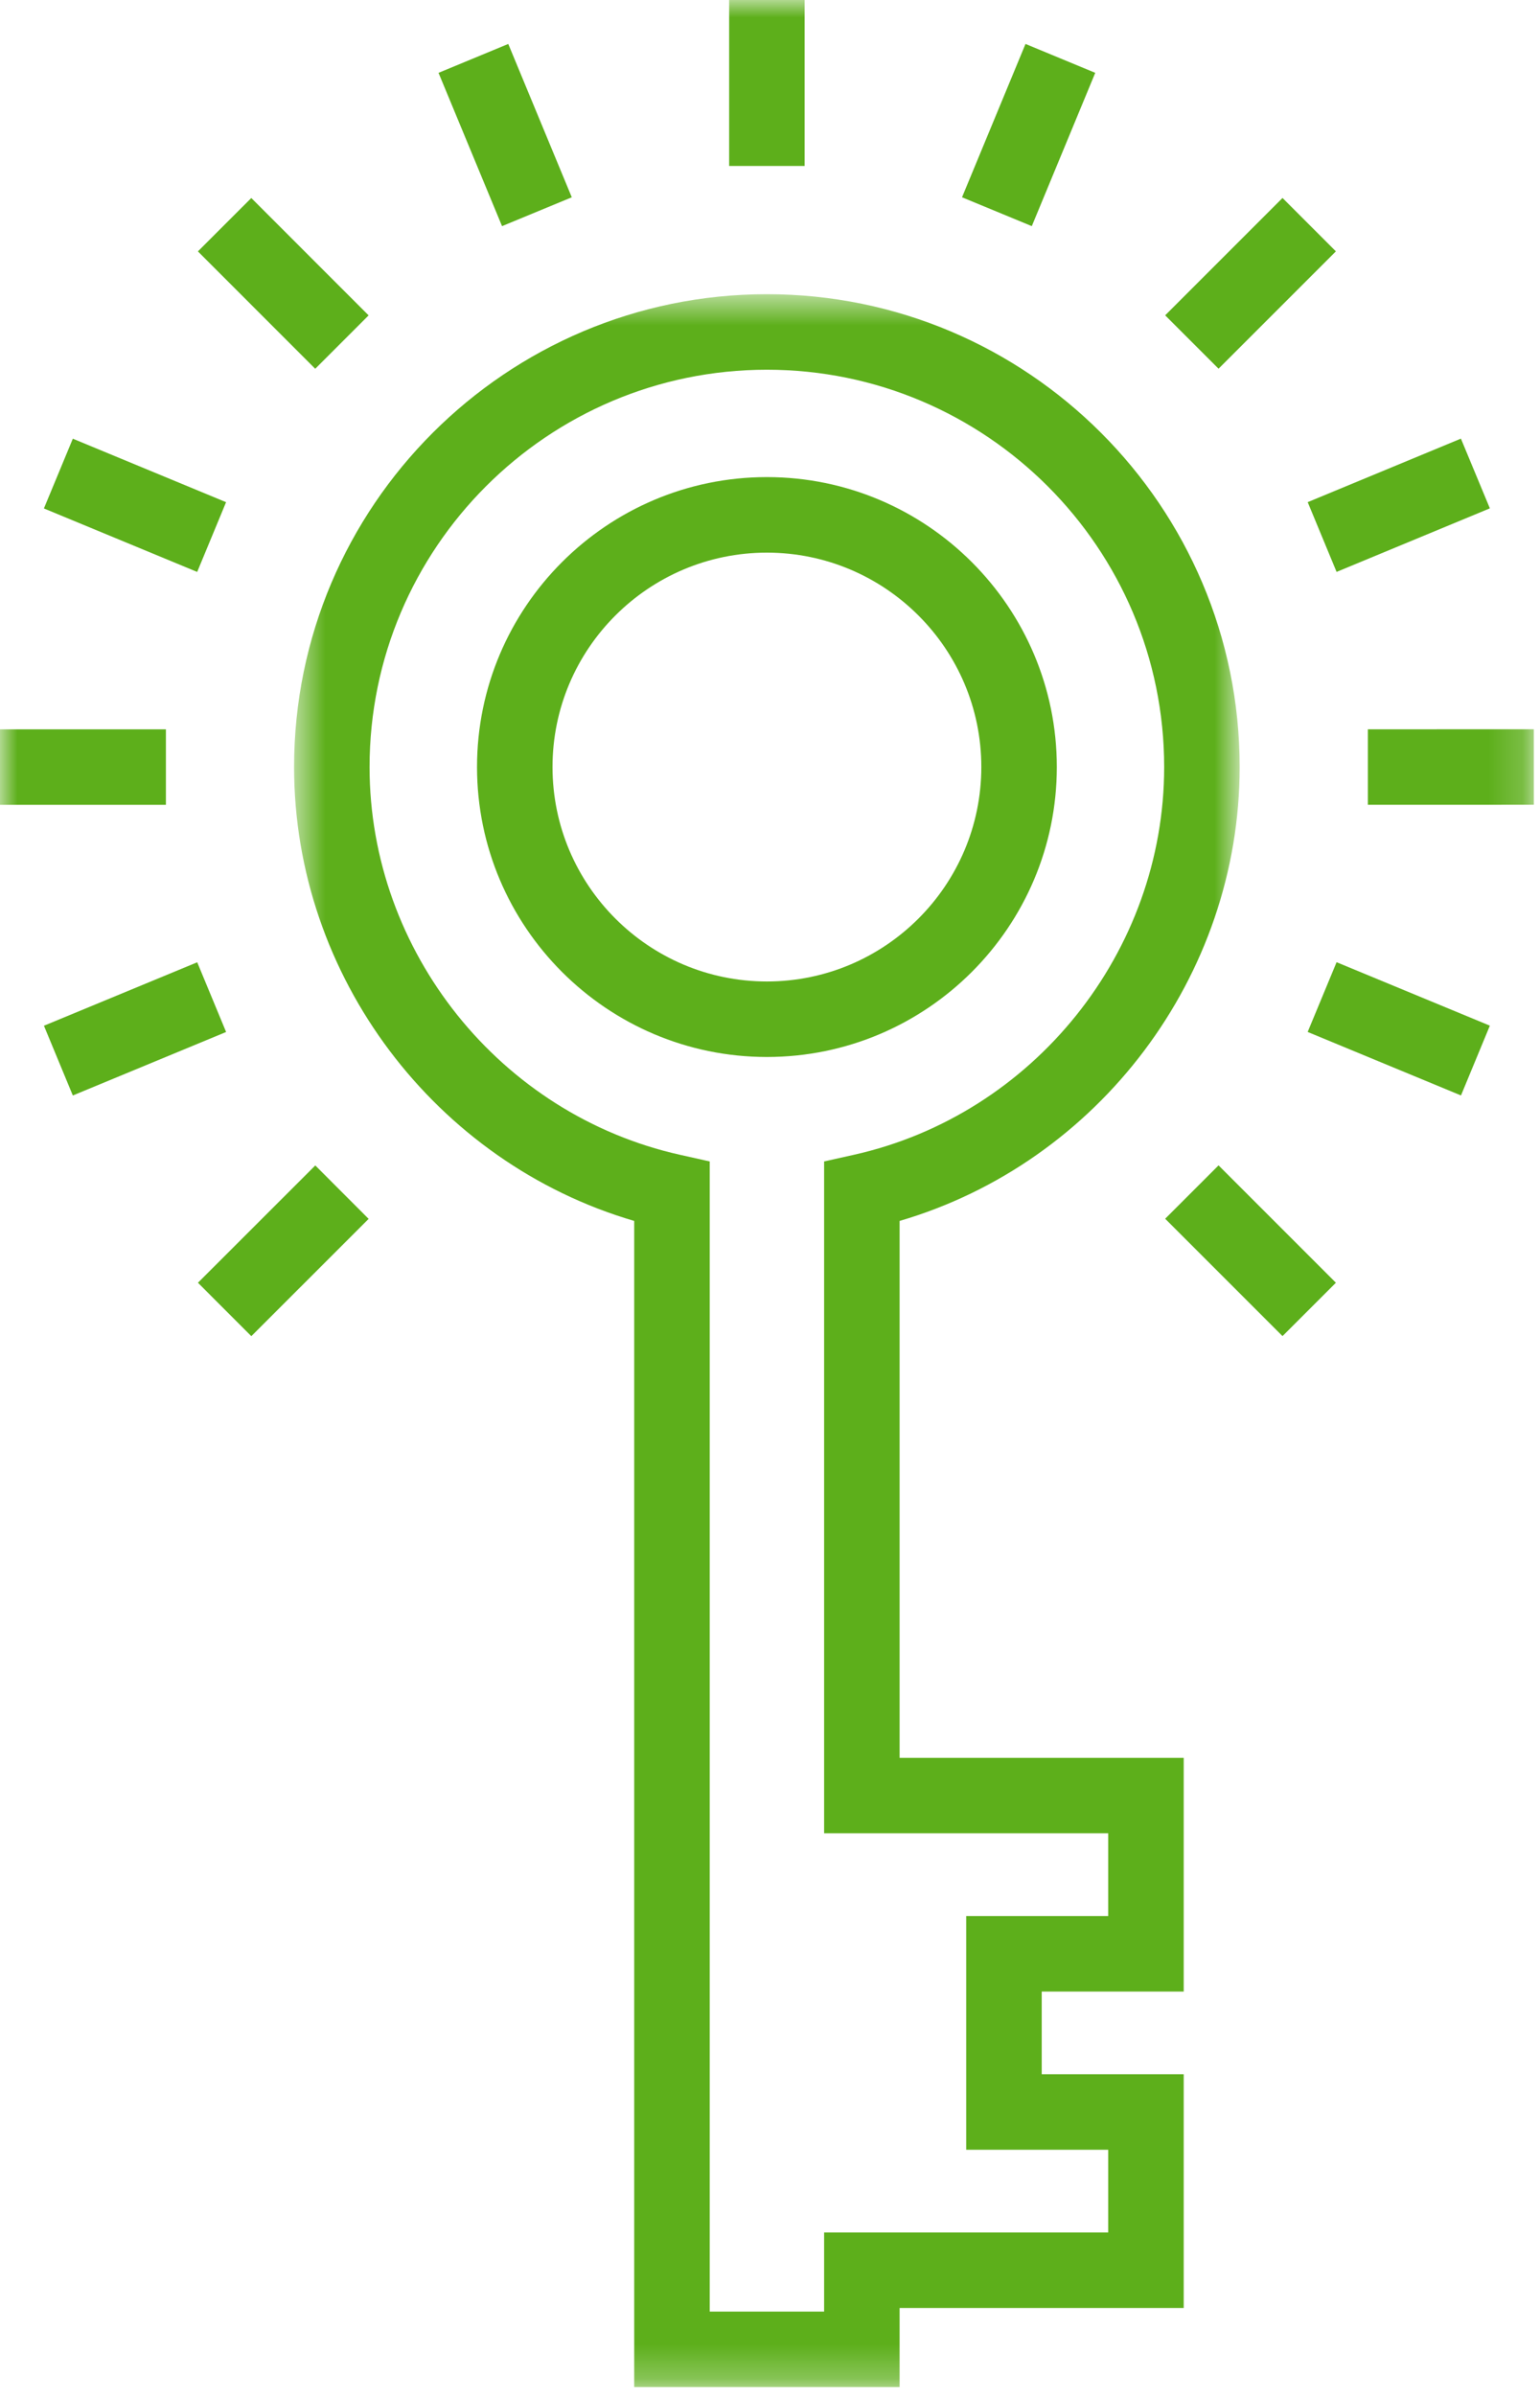
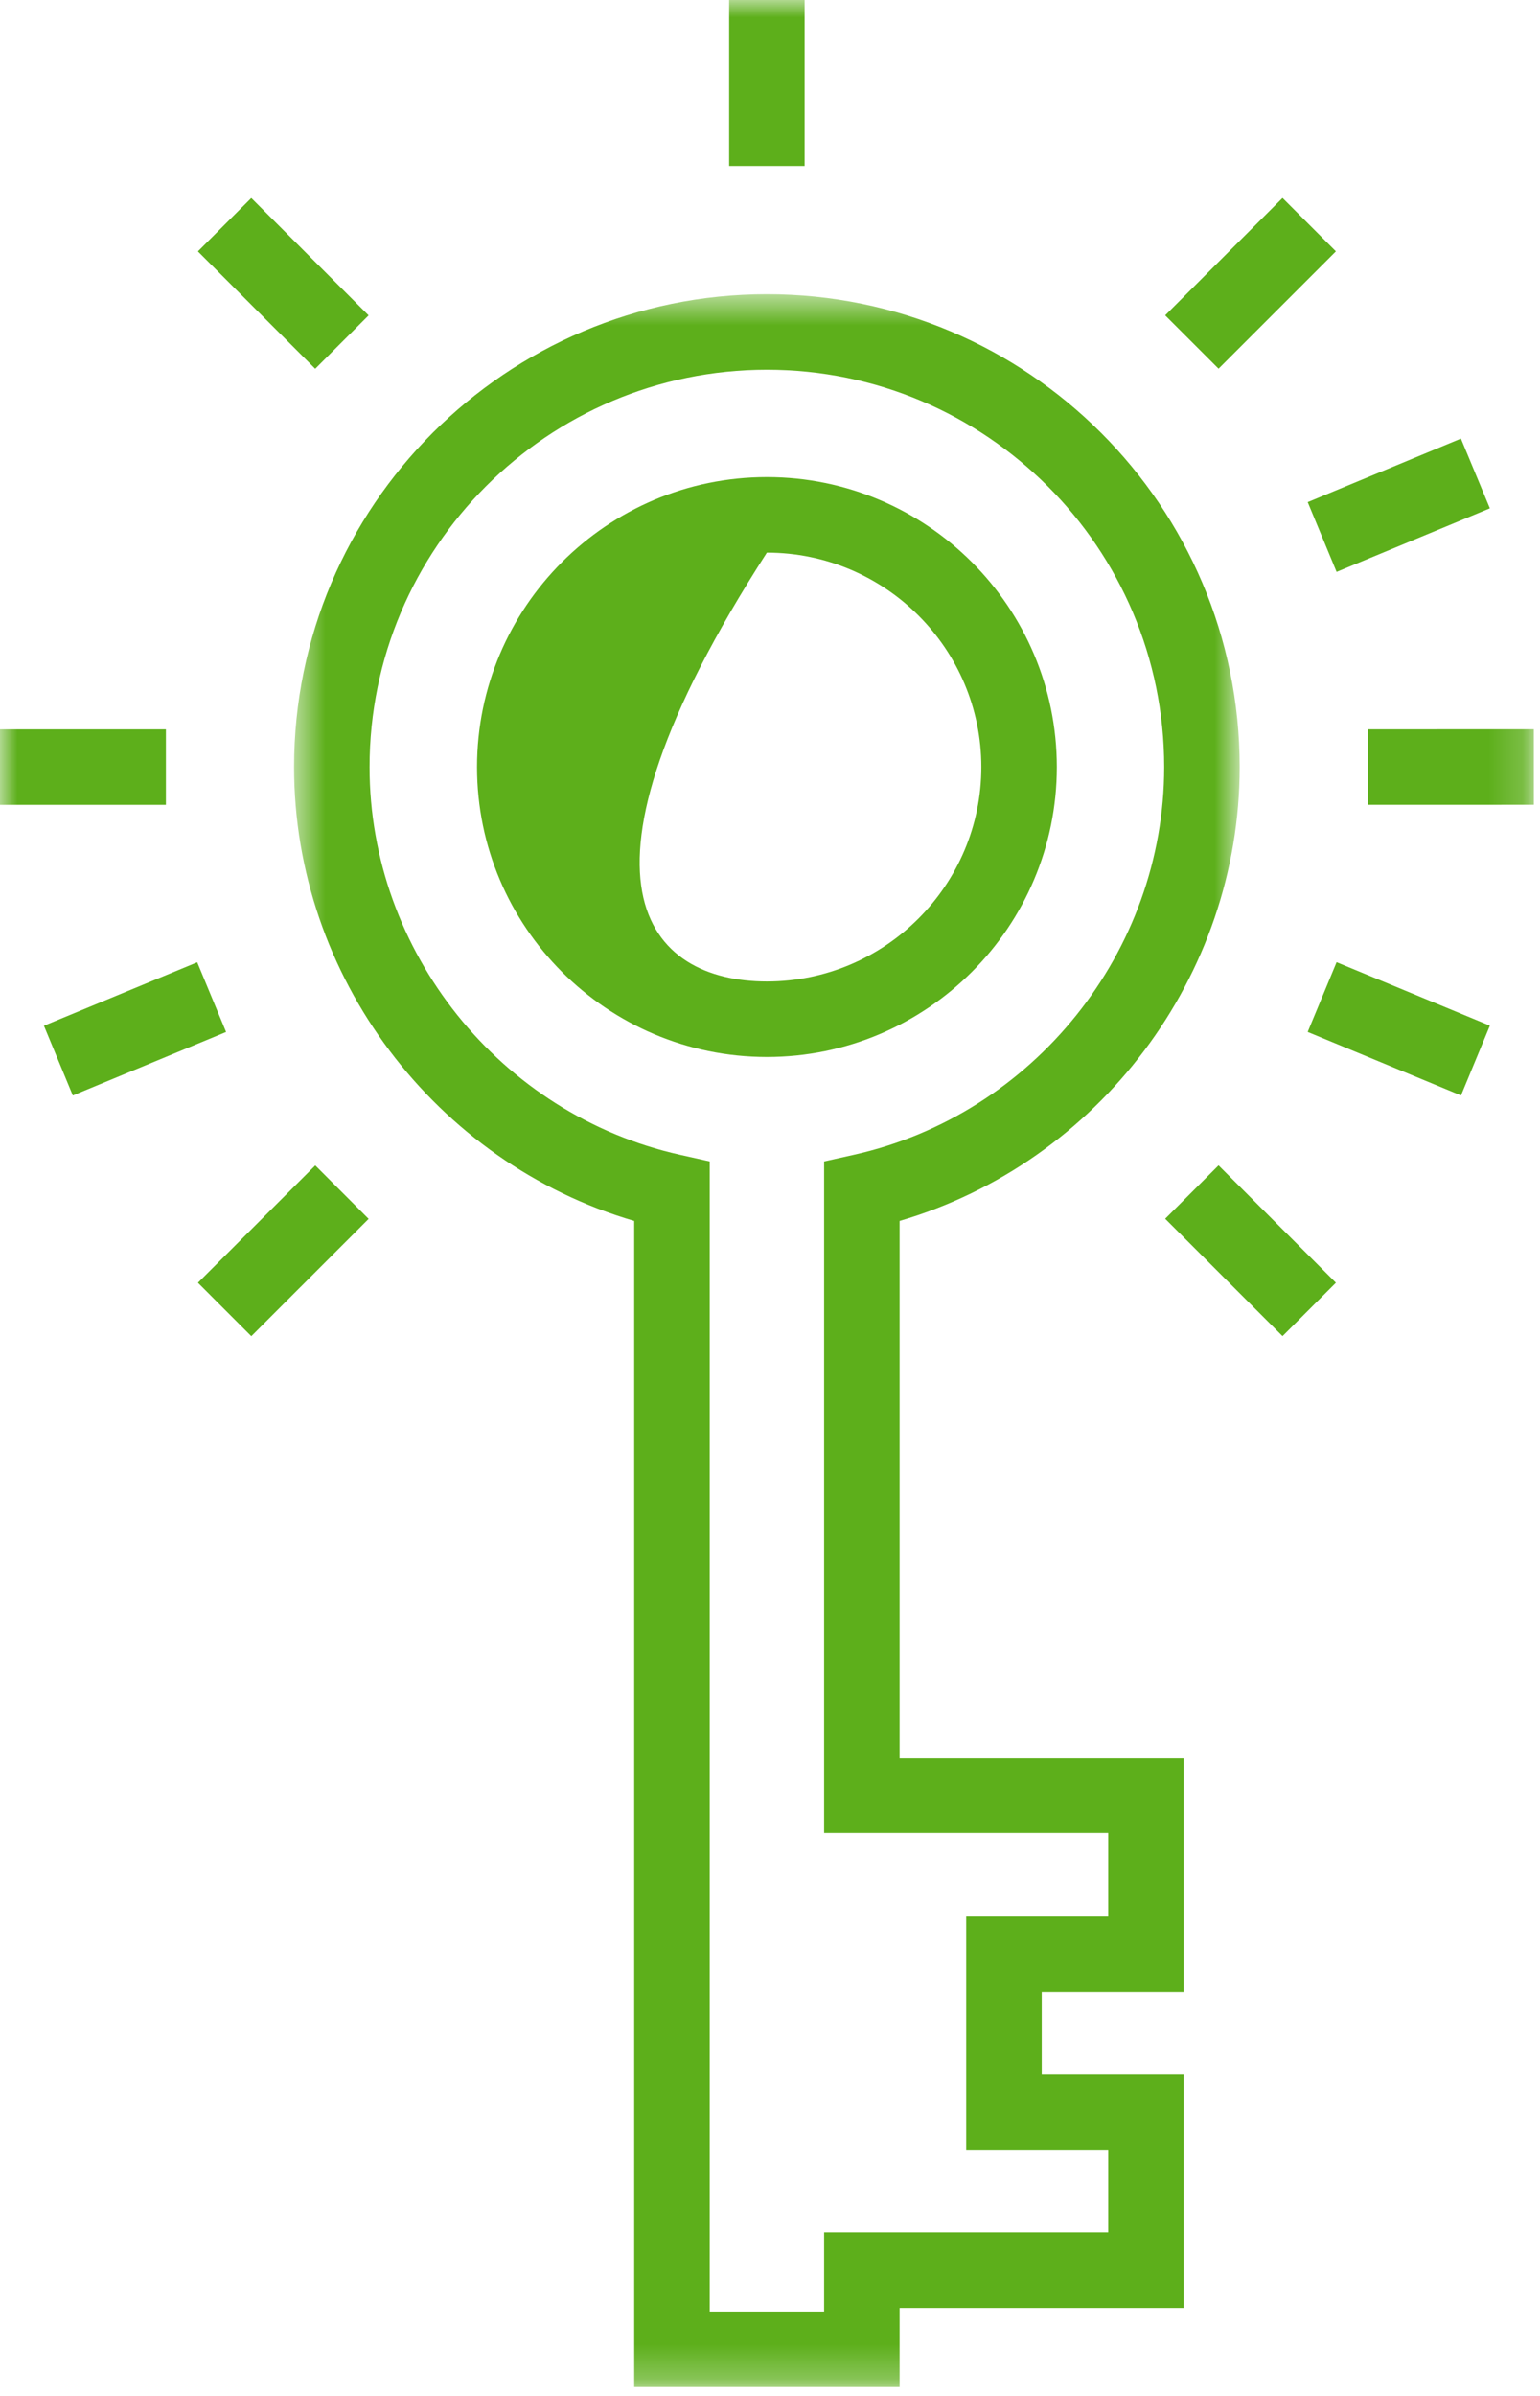
<svg xmlns="http://www.w3.org/2000/svg" xmlns:xlink="http://www.w3.org/1999/xlink" width="45px" height="70px" viewBox="0 0 45 70" version="1.1">
  <title>Key solution</title>
  <desc>Created with Sketch.</desc>
  <defs>
    <polygon id="path-1" points="0 69.742 44.82 69.742 44.82 0.001 0 0.001" />
    <polygon id="path-3" points="8.593 8.595 36.224 8.595 36.224 69.742 8.593 69.742" />
  </defs>
  <g id="Page-1" stroke="none" stroke-width="1" fill="none" fill-rule="evenodd">
    <g id="Key-solution">
-       <path d="M22.409,16.146 C18.955,16.146 16.145,18.955 16.145,22.409 C16.145,25.864 18.955,28.675 22.409,28.675 C25.864,28.675 28.675,25.864 28.675,22.409 C28.675,18.955 25.864,16.146 22.409,16.146 M22.409,30.881 C17.738,30.881 13.939,27.081 13.939,22.409 C13.939,17.739 17.738,13.939 22.409,13.939 C27.081,13.939 30.881,17.739 30.881,22.409 C30.881,27.081 27.081,30.881 22.409,30.881" id="Fill-1" fill="#5DAF1B" />
+       <path d="M22.409,16.146 C16.145,25.864 18.955,28.675 22.409,28.675 C25.864,28.675 28.675,25.864 28.675,22.409 C28.675,18.955 25.864,16.146 22.409,16.146 M22.409,30.881 C17.738,30.881 13.939,27.081 13.939,22.409 C13.939,17.739 17.738,13.939 22.409,13.939 C27.081,13.939 30.881,17.739 30.881,22.409 C30.881,27.081 27.081,30.881 22.409,30.881" id="Fill-1" fill="#5DAF1B" />
      <mask id="mask-2" fill="white">
        <use xlink:href="#path-1" />
      </mask>
      <g id="Clip-7" />
      <polygon id="Fill-6" fill="#5DAF1B" mask="url(#mask-2)" points="21.306 4.849 23.512 4.849 23.512 1.08277931e-14 21.306 1.08277931e-14" />
-       <polygon id="Fill-8" fill="#5DAF1B" mask="url(#mask-2)" points="14.67 6.607 12.814 2.128 14.852 1.284 16.708 5.764" />
      <polygon id="Fill-9" fill="#5DAF1B" mask="url(#mask-2)" points="9.211 10.774 5.783 7.345 7.343 5.785 10.771 9.214" />
-       <polygon id="Fill-10" fill="#5DAF1B" mask="url(#mask-2)" points="5.762 16.71 1.283 14.855 2.128 12.817 6.606 14.672" />
      <polygon id="Fill-11" fill="#5DAF1B" mask="url(#mask-2)" points="8.7320912e-15 23.514 4.848 23.514 4.848 21.308 8.7320912e-15 21.308" />
      <polygon id="Fill-12" fill="#5DAF1B" mask="url(#mask-2)" points="2.128 32.006 1.284 29.968 5.763 28.114 6.607 30.151" />
      <polygon id="Fill-13" fill="#5DAF1B" mask="url(#mask-2)" points="7.344 39.038 5.784 37.477 9.213 34.05 10.772 35.611" />
-       <polygon id="Fill-14" fill="#5DAF1B" mask="url(#mask-2)" points="30.15 6.607 28.111 5.764 29.966 1.284 32.004 2.128" />
      <polygon id="Fill-15" fill="#5DAF1B" mask="url(#mask-2)" points="35.607 10.772 34.047 9.213 37.476 5.784 39.036 7.344" />
      <polygon id="Fill-16" fill="#5DAF1B" mask="url(#mask-2)" points="39.056 16.709 38.212 14.671 42.689 12.815 43.535 14.852" />
      <polygon id="Fill-17" fill="#5DAF1B" mask="url(#mask-2)" points="39.97 23.513 39.97 21.307 44.819 21.306 44.82 23.512" />
      <polygon id="Fill-18" fill="#5DAF1B" mask="url(#mask-2)" points="42.691 32.005 38.211 30.15 39.056 28.112 43.535 29.966" />
      <polygon id="Fill-19" fill="#5DAF1B" mask="url(#mask-2)" points="37.476 39.036 34.047 35.607 35.607 34.048 39.036 37.477" />
      <mask id="mask-4" fill="white">
        <use xlink:href="#path-3" />
      </mask>
      <g id="Clip-4" />
      <path d="M20.739,67.536 L24.081,67.536 L24.081,65.223 L32.383,65.223 L32.383,62.808 L28.233,62.808 L28.233,55.979 L32.383,55.979 L32.383,53.562 L24.081,53.562 L24.081,33.933 L24.945,33.74 C30.202,32.568 34.018,27.804 34.018,22.41 C34.018,16.008 28.81,10.802 22.409,10.802 C16.007,10.802 10.799,16.008 10.799,22.41 C10.799,27.803 14.616,32.568 19.875,33.74 L20.739,33.933 L20.739,67.536 Z M26.287,69.742 L18.532,69.742 L18.532,35.671 C12.723,33.969 8.593,28.529 8.593,22.41 C8.593,14.792 14.791,8.595 22.409,8.595 C30.027,8.595 36.224,14.792 36.224,22.41 C36.224,28.529 32.096,33.969 26.287,35.671 L26.287,51.356 L34.589,51.356 L34.589,58.185 L30.44,58.185 L30.44,60.601 L34.589,60.601 L34.589,67.43 L26.287,67.43 L26.287,69.742 Z" id="Fill-3" fill="#5DAF1B" mask="url(#mask-4)" />
    </g>
  </g>
</svg>